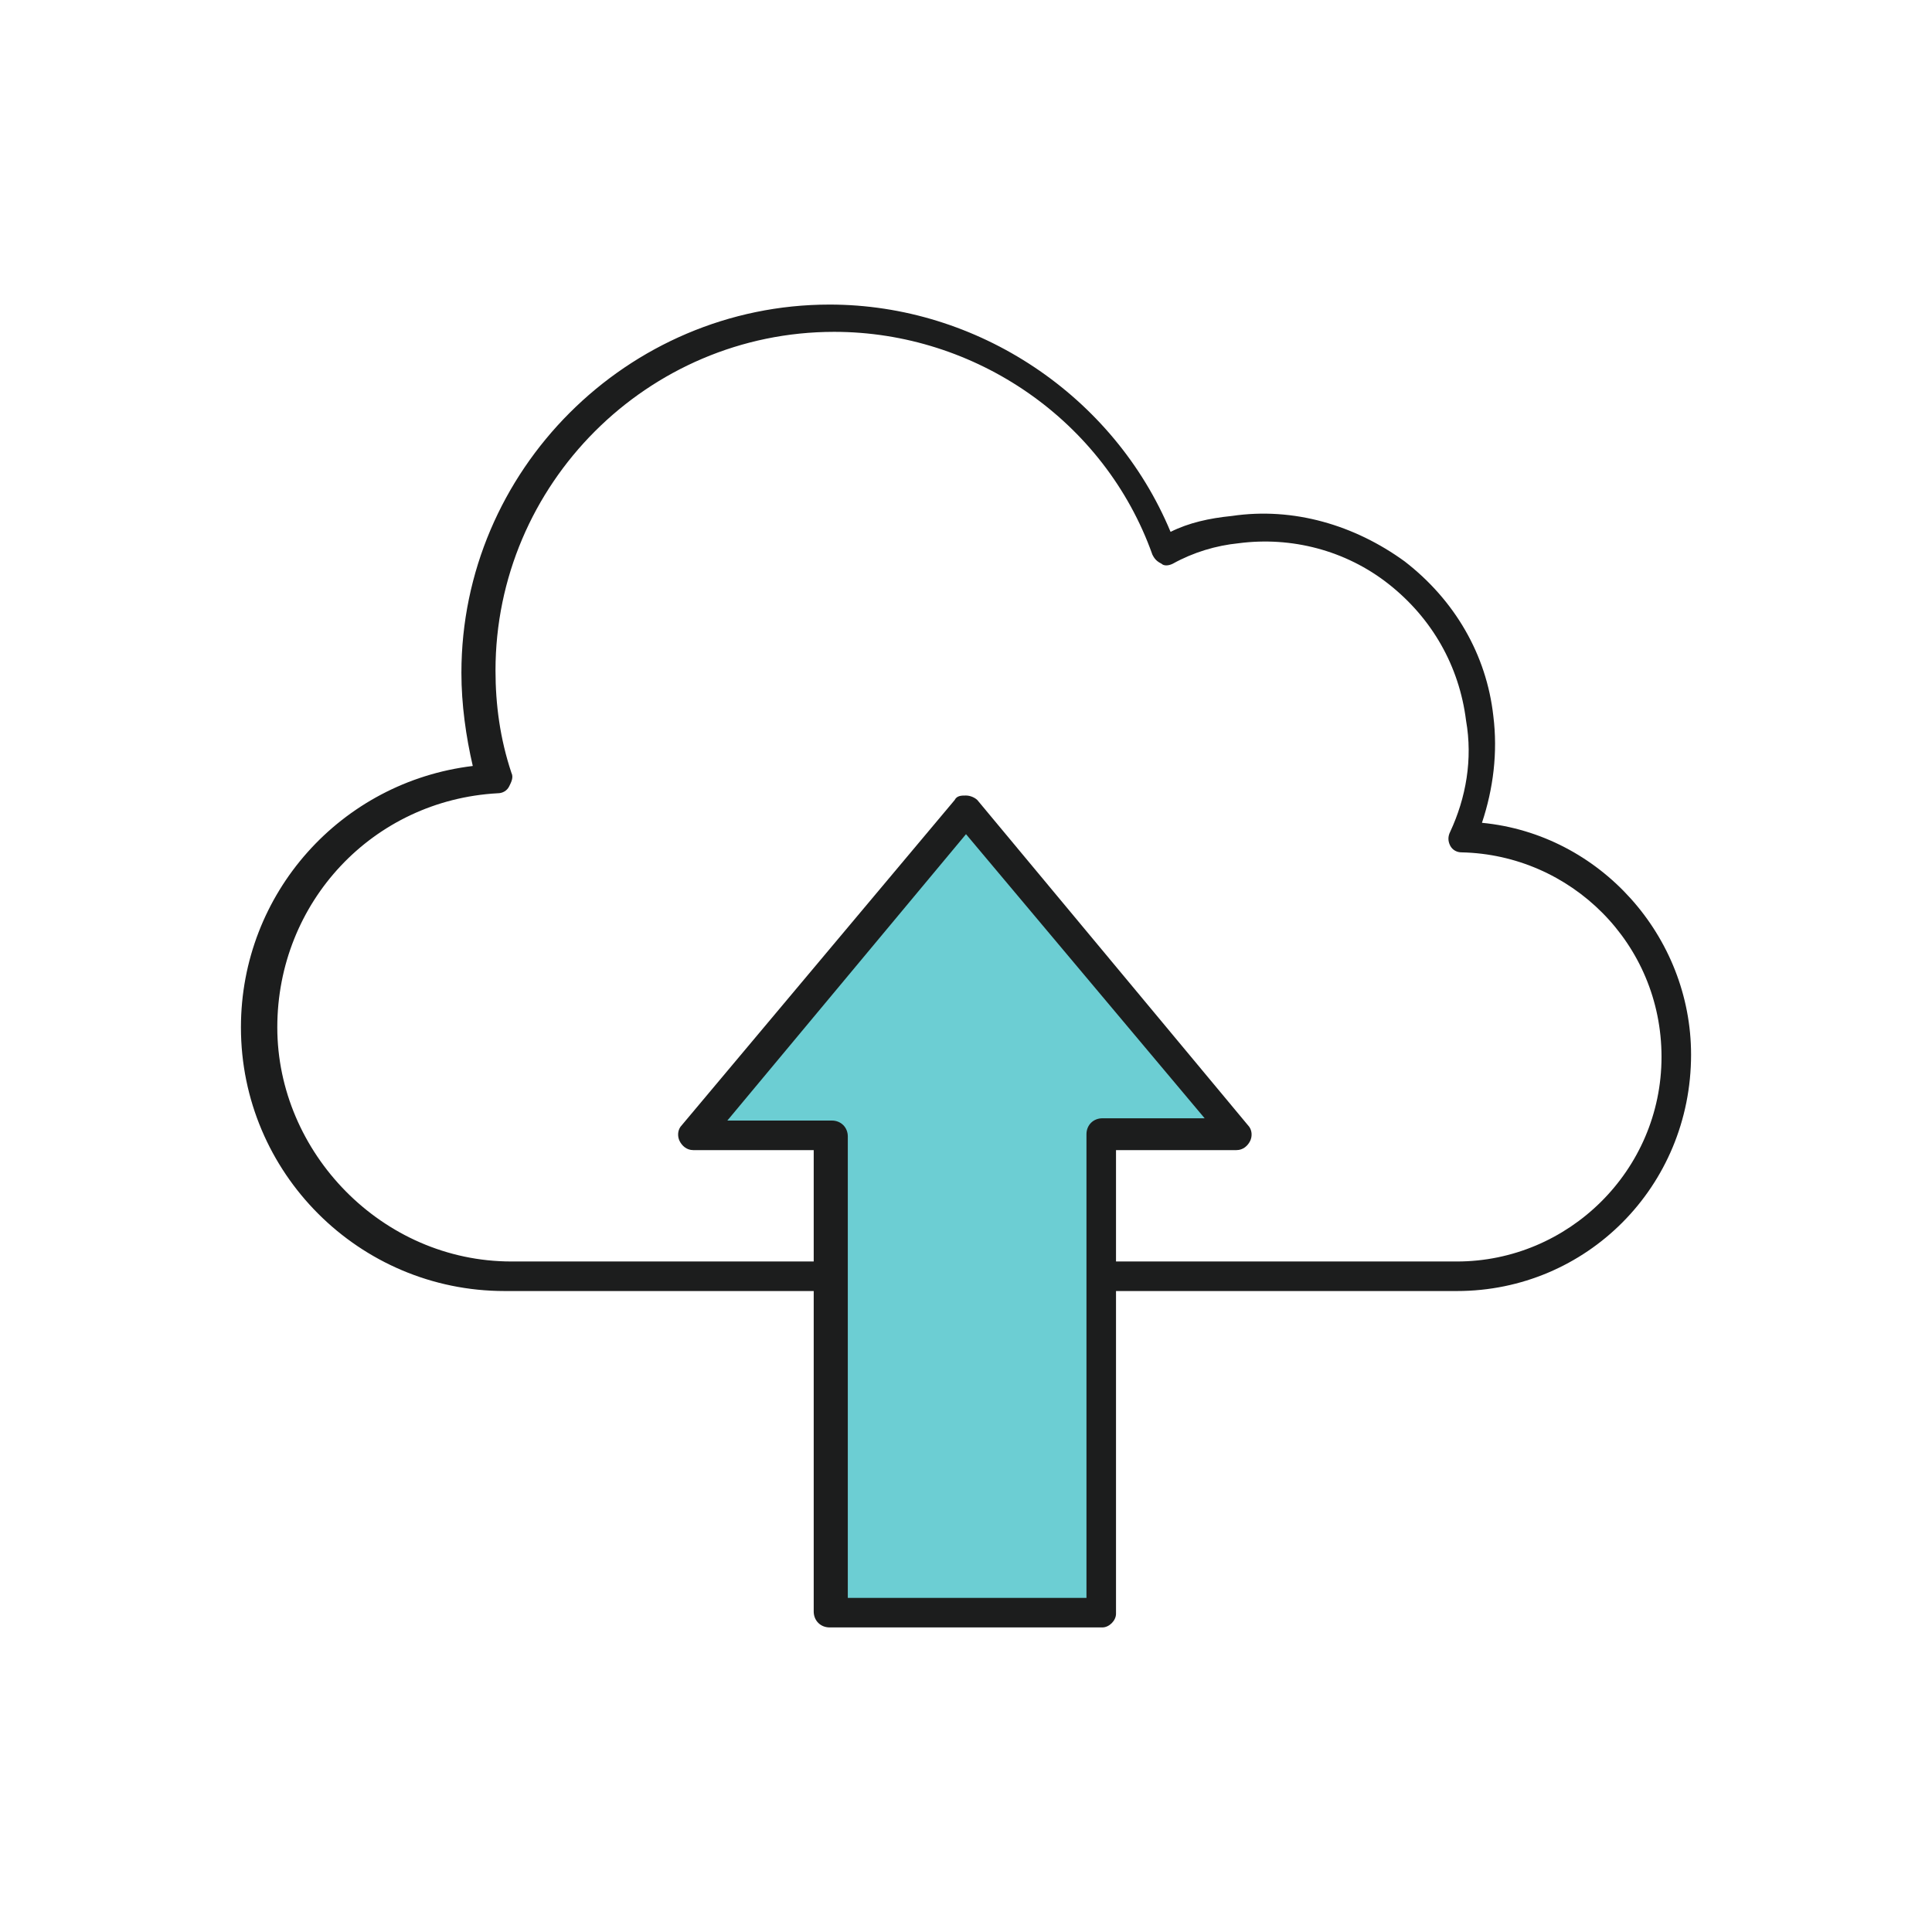
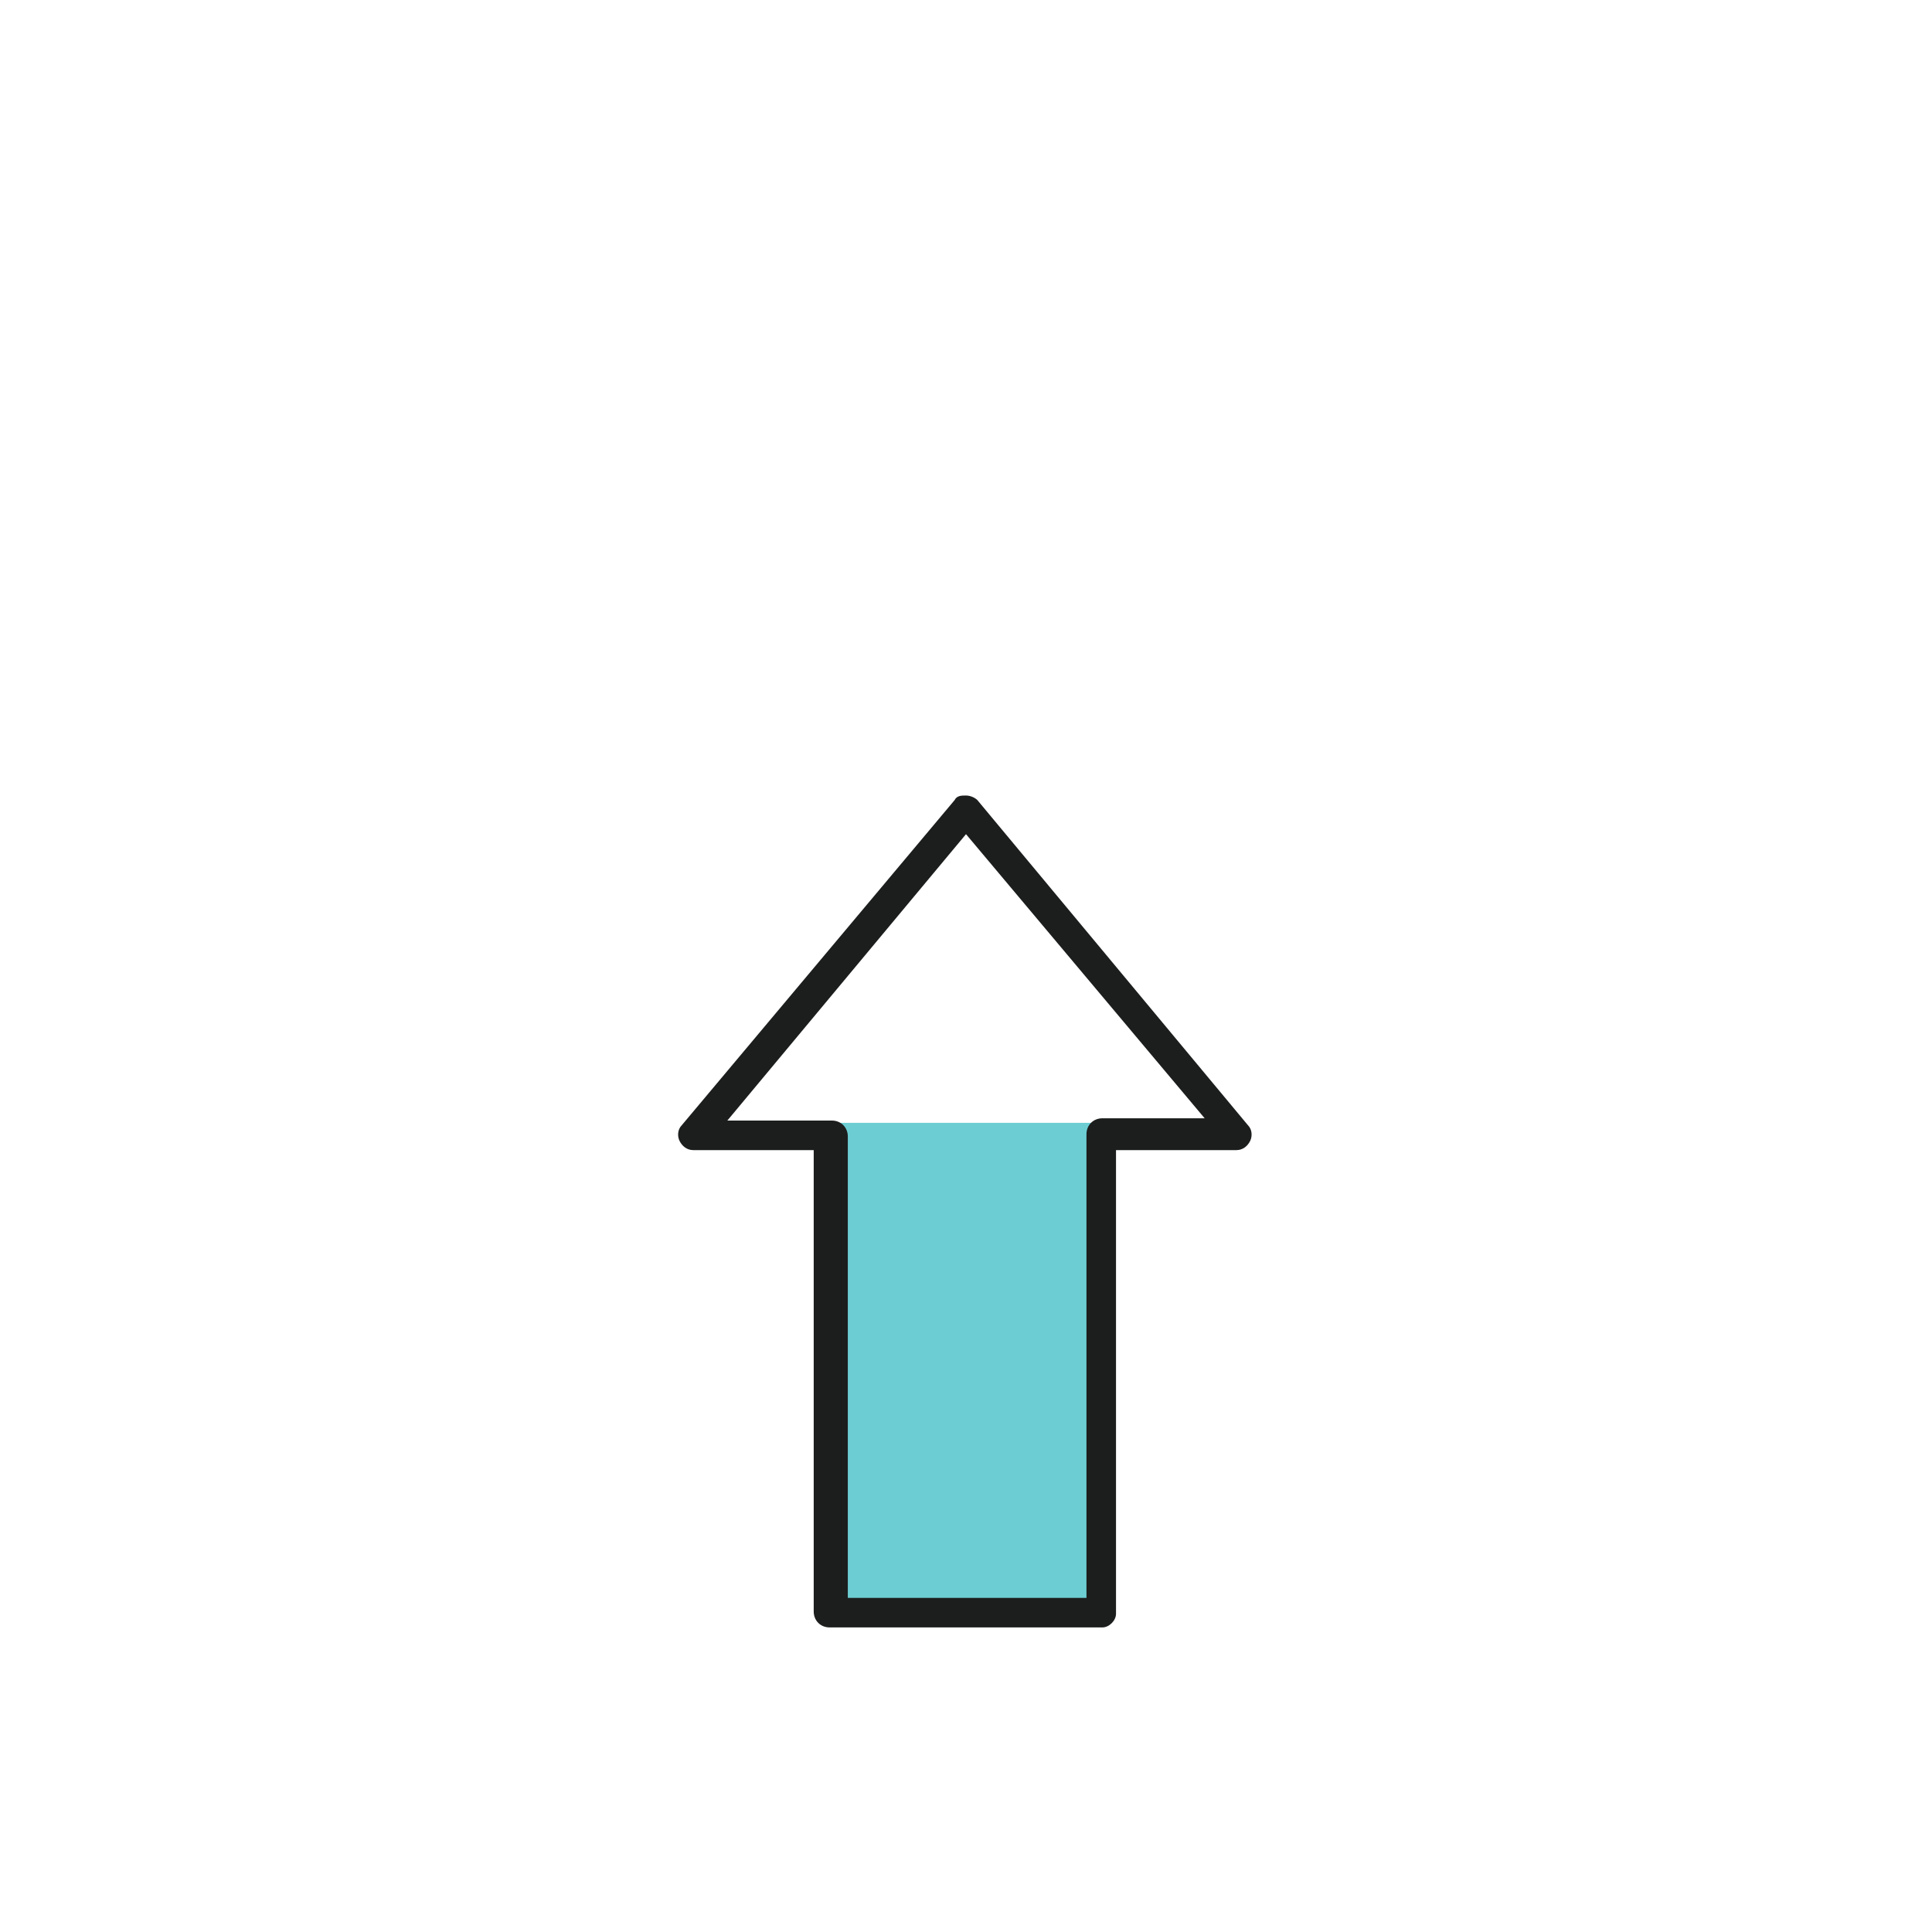
<svg xmlns="http://www.w3.org/2000/svg" id="_イヤー_1" viewBox="0 0 85 85">
  <defs>
    <style>.cls-1{fill:#1c1d1d;}.cls-2{fill:#6cced3;}</style>
  </defs>
  <rect class="cls-2" x="36.4" y="49.4" width="12.1" height="21.6" />
-   <polygon class="cls-2" points="42.6 50.2 31 50.2 36.8 43 42.6 35.9 48.4 43 54.2 50.2 42.6 50.2" />
  <g>
-     <path class="cls-1" d="M64.1,56.8h-15.6v-1.3h15.6c4.9,0,9-4,9-9s-4-8.9-8.8-9c-.2,0-.4-.1-.5-.3s-.1-.4,0-.6c.7-1.5,1-3.2,.7-4.9-.3-2.4-1.5-4.5-3.4-6s-4.3-2.1-6.6-1.8c-1,.1-2,.4-2.9,.9-.2,.1-.4,.1-.5,0-.2-.1-.3-.2-.4-.4-2.1-5.9-7.8-9.8-14-9.8-8.2,0-14.9,6.7-14.9,14.9,0,1.5,.2,3,.7,4.5,.1,.2,0,.4-.1,.6-.1,.2-.3,.3-.5,.3-5.5,.3-9.7,4.8-9.7,10.3s4.6,10.3,10.3,10.3h14.3v1.3h-14.6c-6.4,0-11.6-5.2-11.6-11.6,0-5.9,4.4-10.8,10.2-11.5-.3-1.3-.5-2.7-.5-4.1,0-8.9,7.3-16.2,16.2-16.2,6.5,0,12.5,4,15,10,.8-.4,1.7-.6,2.7-.7,2.7-.4,5.4,.4,7.6,2,2.2,1.7,3.6,4.1,3.9,6.8,.2,1.6,0,3.2-.5,4.7,5.2,.5,9.2,5,9.2,10.2,0,5.8-4.6,10.4-10.3,10.4h0Z" />
    <path class="cls-1" d="M48.5,71.6h-12c-.4,0-.7-.3-.7-.7v-20.3h-5.3c-.3,0-.5-.2-.6-.4s-.1-.5,.1-.7l12-14.3c.1-.2,.3-.2,.5-.2h0c.2,0,.4,.1,.5,.2l11.9,14.3c.2,.2,.2,.5,.1,.7-.1,.2-.3,.4-.6,.4h-5.3v20.4c0,.3-.3,.6-.6,.6h0Zm-11.3-1.3h10.6v-20.4c0-.4,.3-.7,.7-.7h4.5l-10.5-12.5-10.5,12.6h4.6c.4,0,.7,.3,.7,.7v20.3h-.1Z" />
  </g>
</svg>